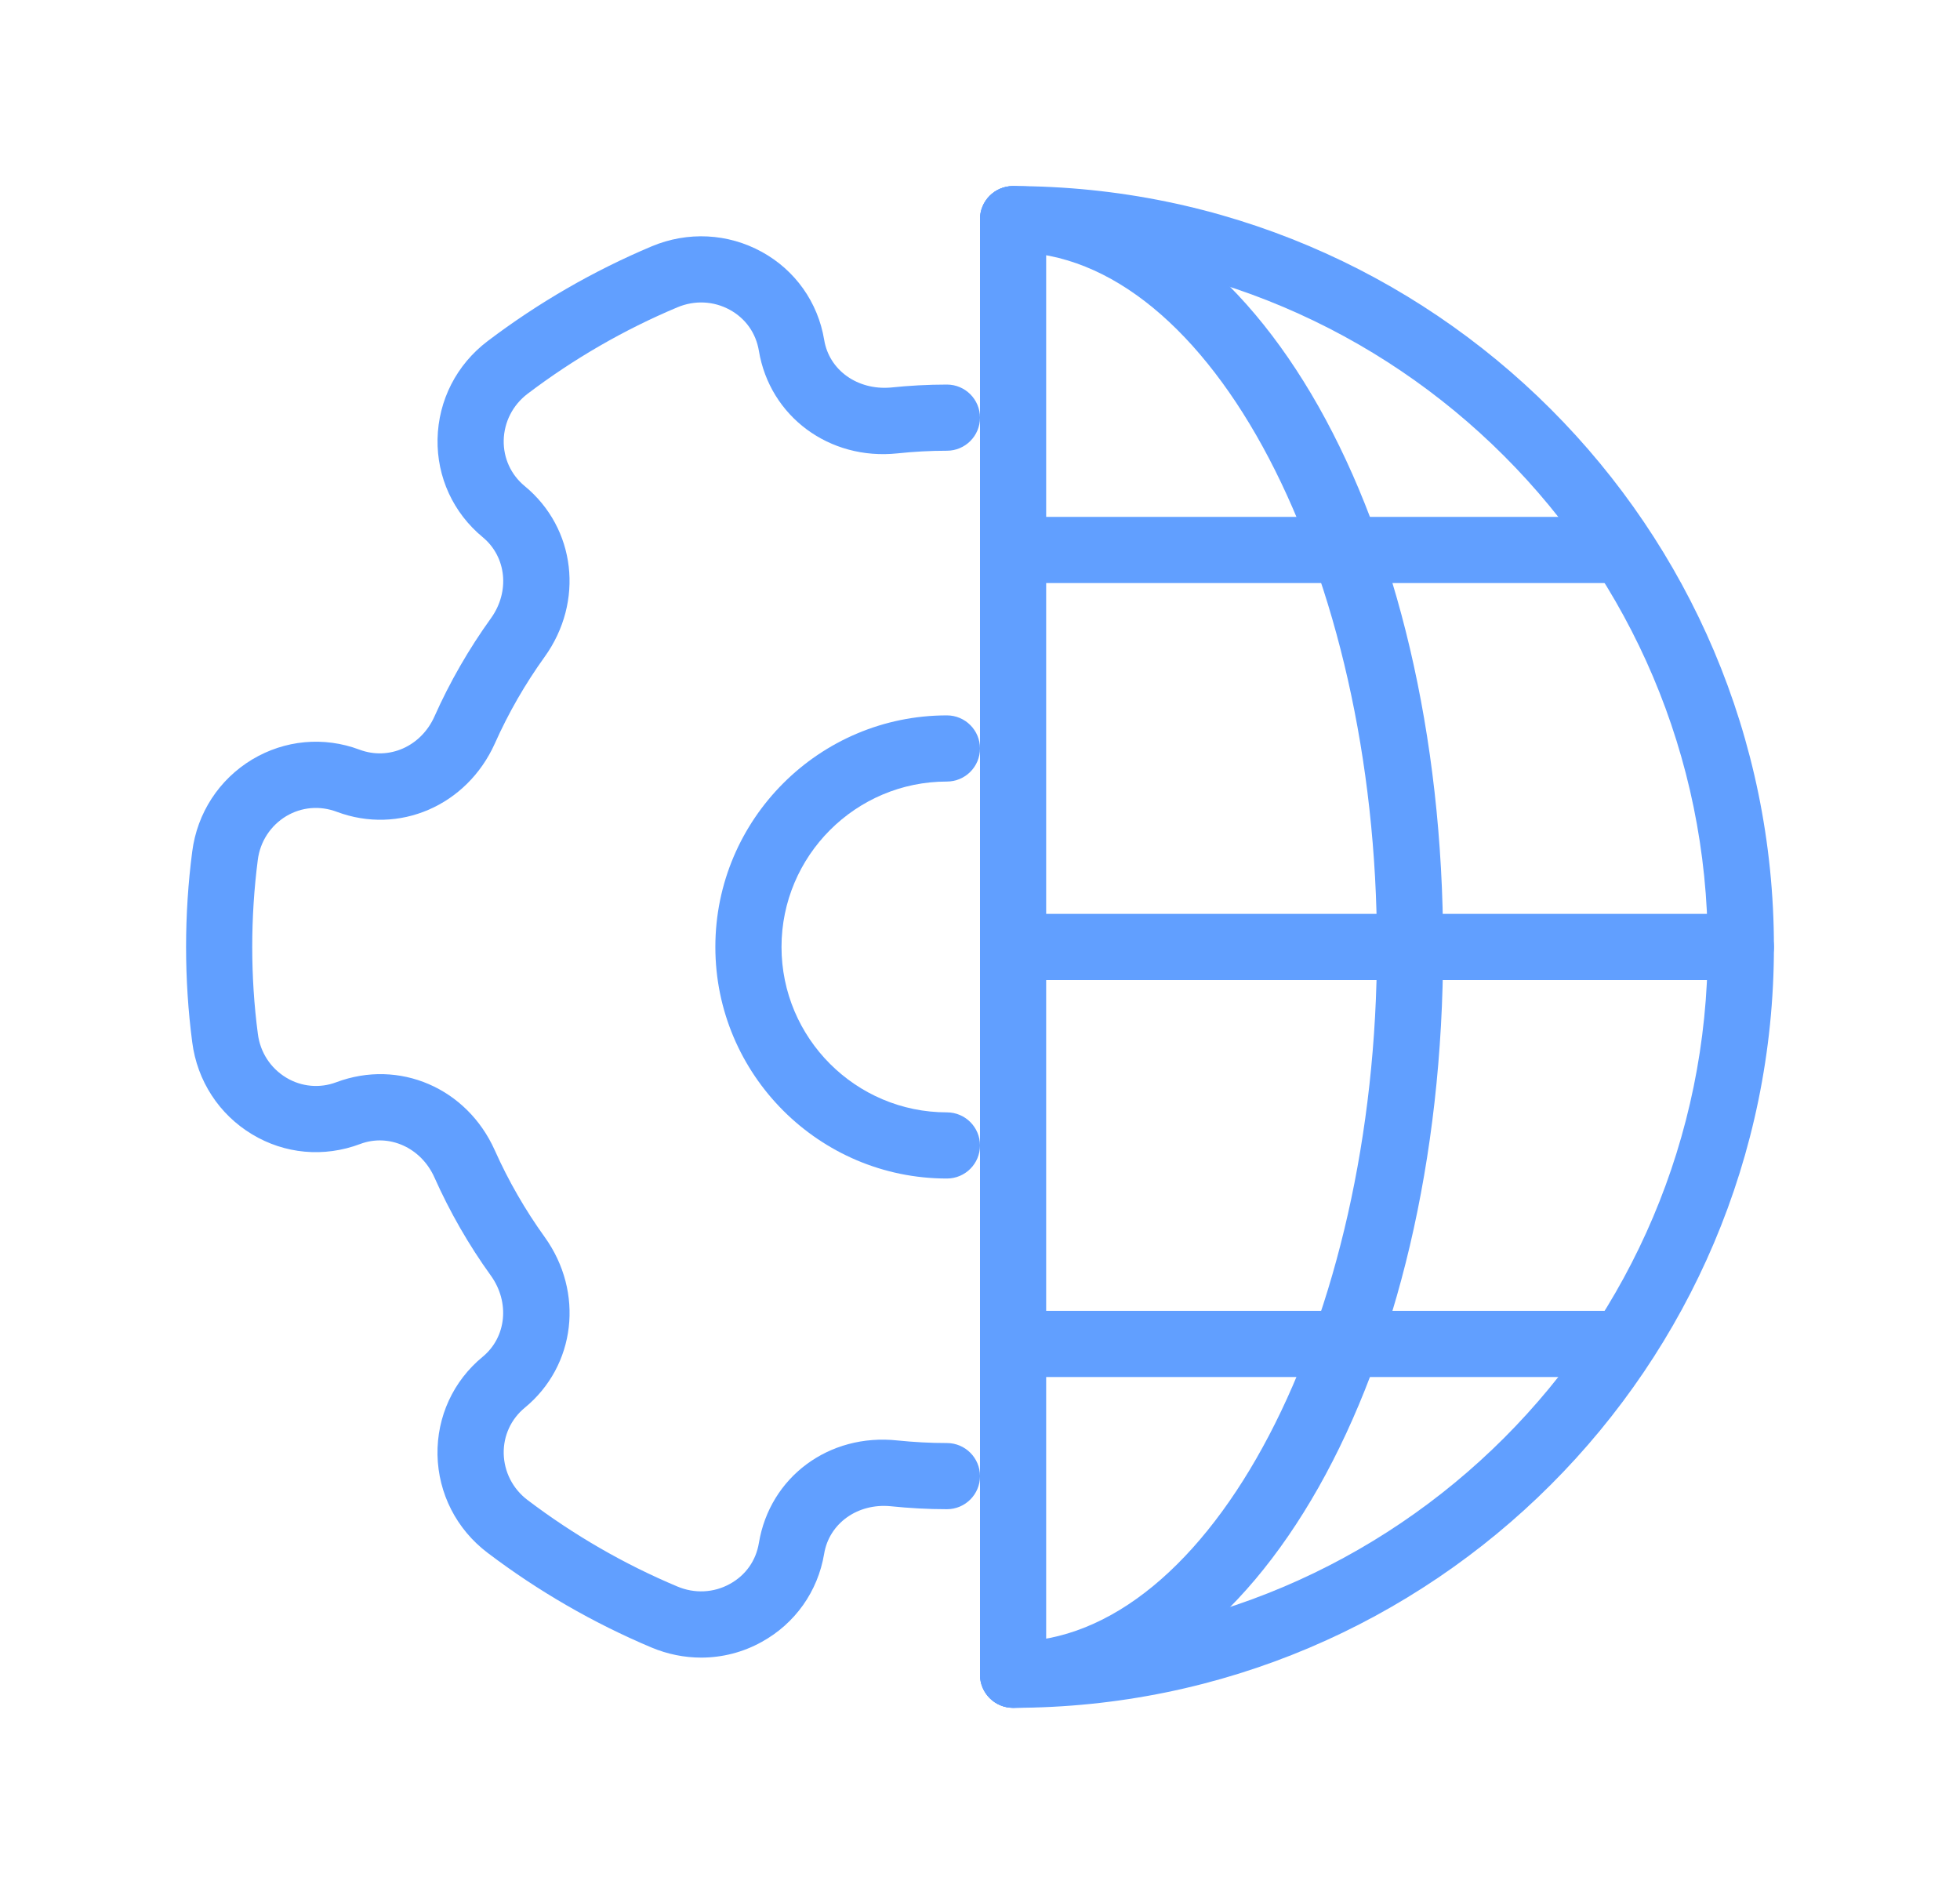
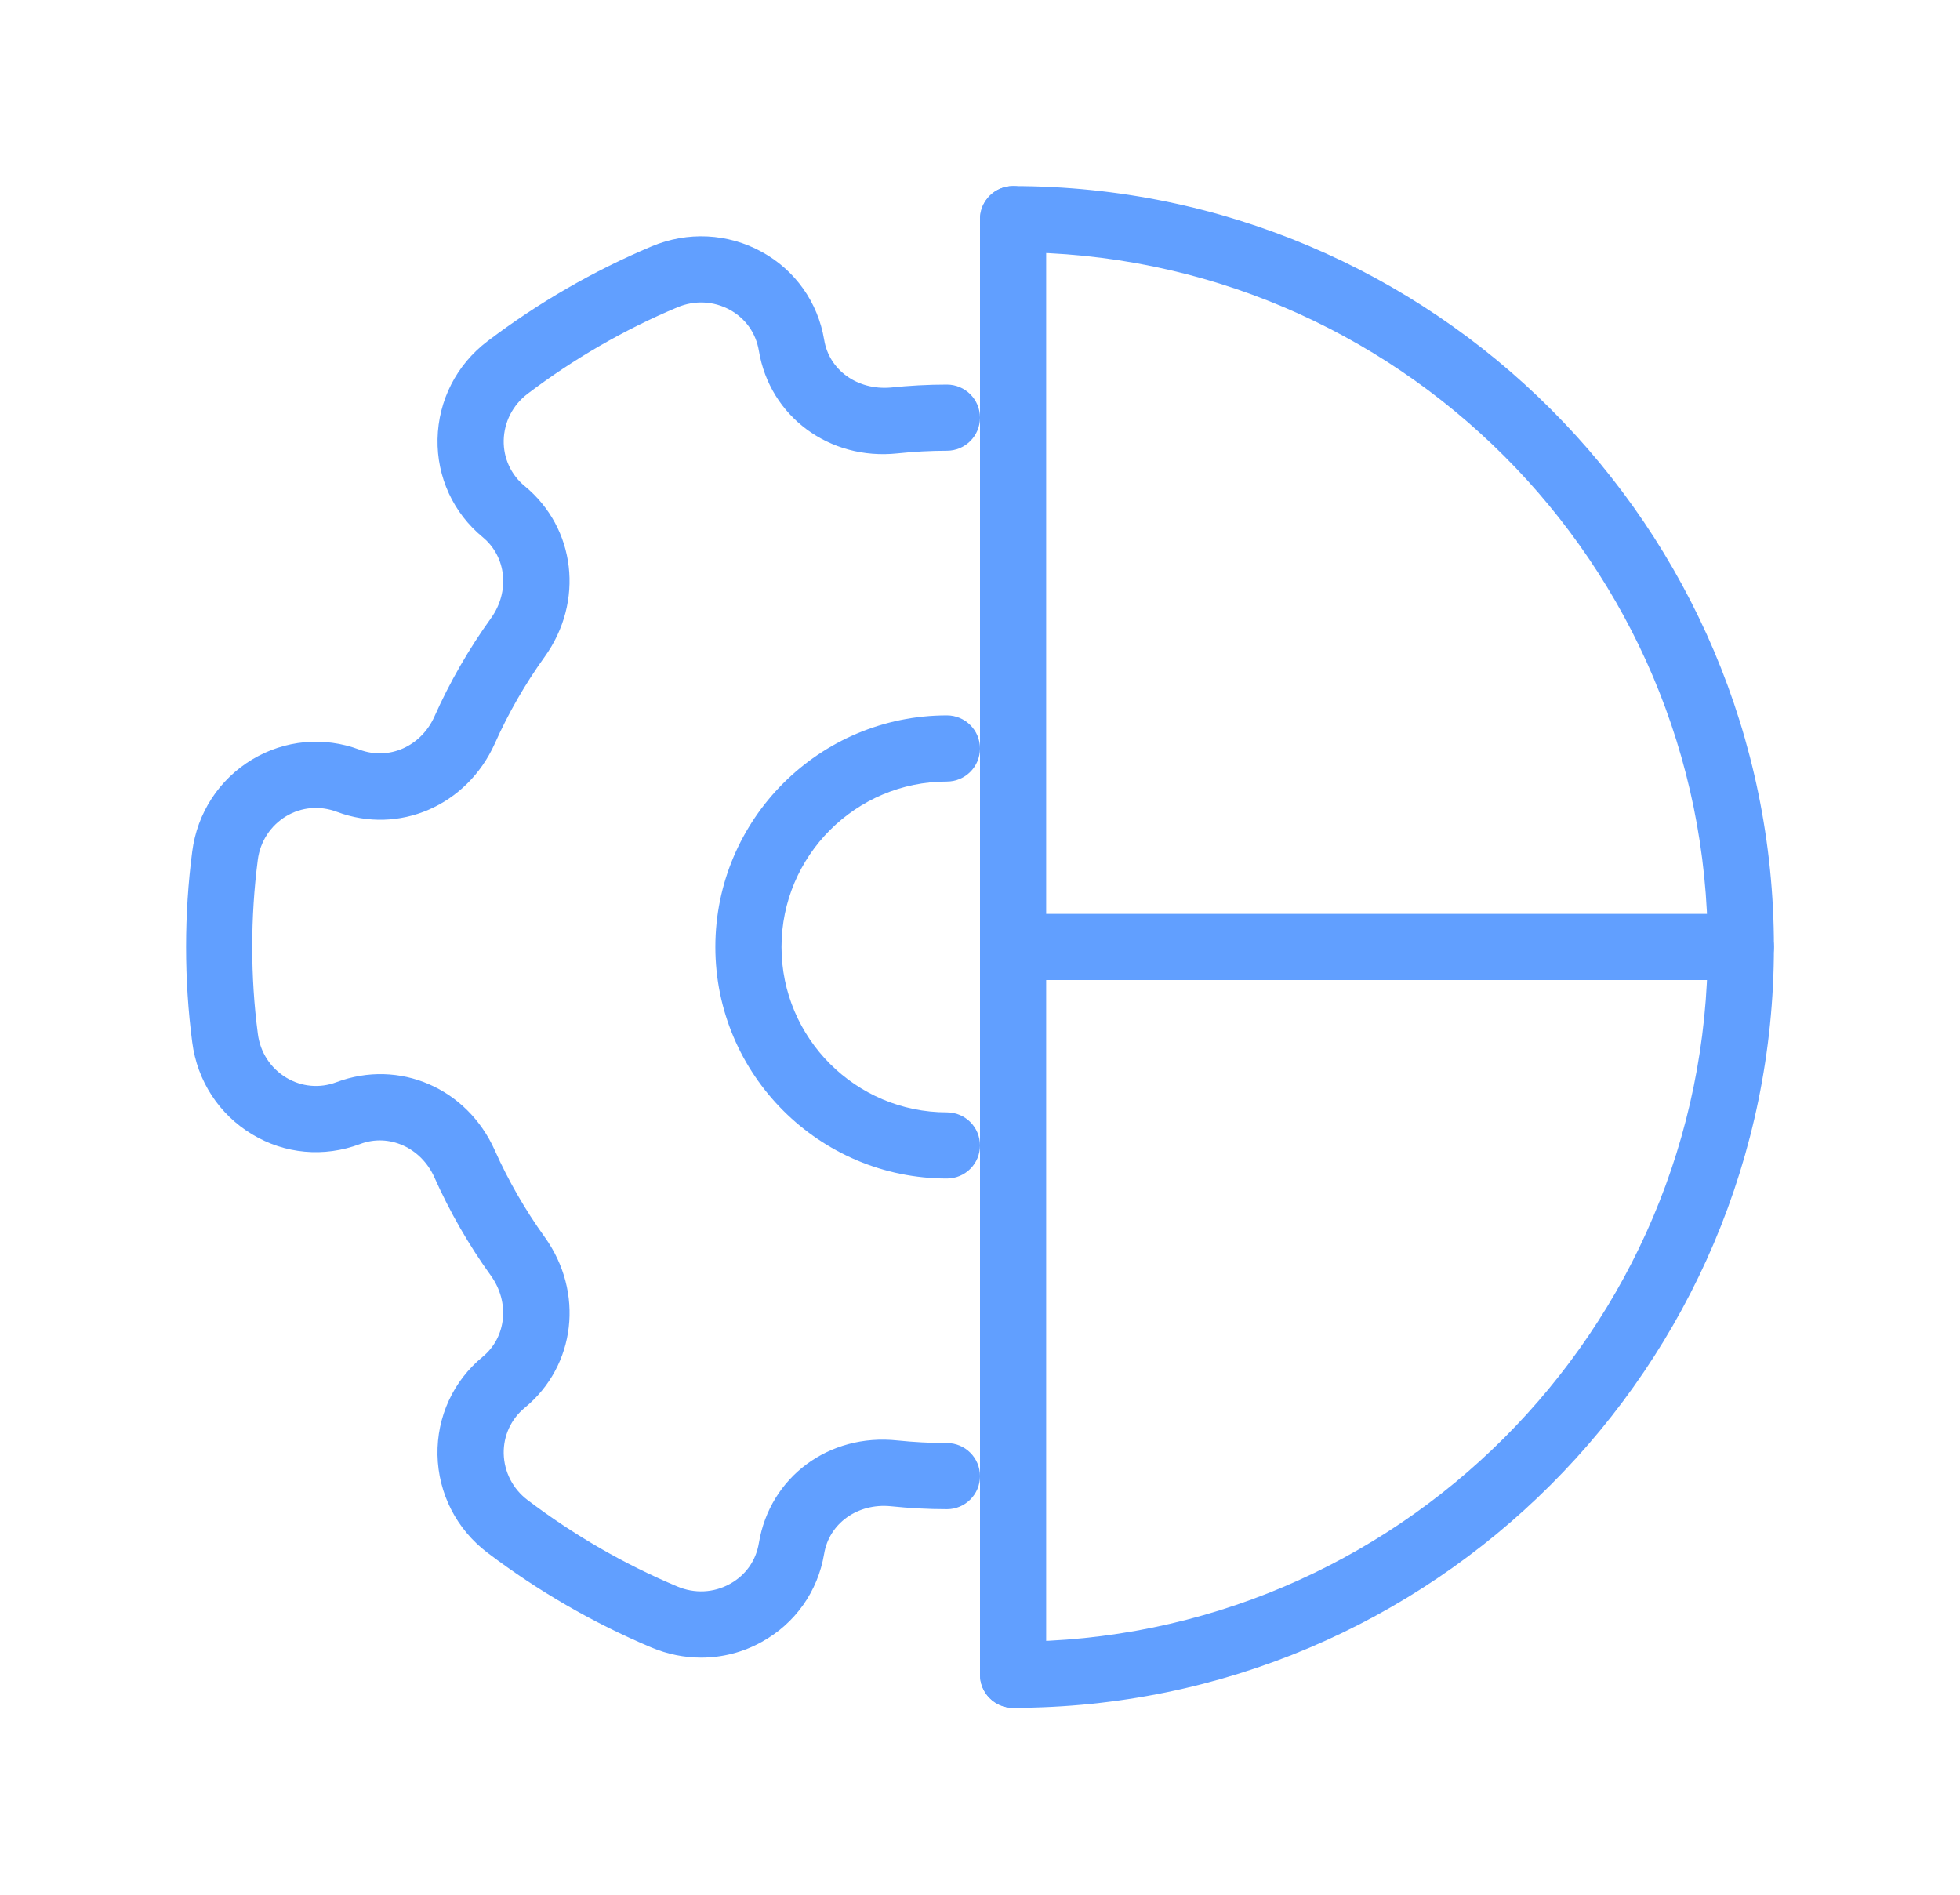
<svg xmlns="http://www.w3.org/2000/svg" width="632" height="611" viewBox="0 0 632 611" fill="none">
  <g filter="url(#filter0_d)">
    <path d="M326.667 10C320.779 10 316 14.779 316 20.667C316 26.555 320.779 31.333 326.667 31.333C450.187 31.333 550.667 131.813 550.667 255.333C550.667 378.853 450.187 479.333 326.667 479.333C320.779 479.333 316 484.112 316 490C316 495.888 320.779 500.667 326.667 500.667C461.941 500.666 572 390.608 572 255.333C572 120.058 461.941 10 326.667 10Z" fill="#619FFF" />
  </g>
  <g filter="url(#filter1_d)">
-     <path d="M326.667 10C320.779 10 316 14.779 316 20.667C316 26.555 320.779 31.333 326.667 31.333C390.261 31.333 444 133.925 444 255.333C444 376.741 390.261 479.333 326.667 479.333C320.779 479.333 316 484.112 316 490C316 495.888 320.779 500.667 326.667 500.667C404.427 500.667 465.334 392.912 465.334 255.334C465.334 117.756 404.427 10 326.667 10Z" fill="#619FFF" />
-   </g>
+     </g>
  <g filter="url(#filter2_d)">
    <path d="M326.667 10C320.779 10 316 14.779 316 20.667V490C316 495.888 320.779 500.667 326.667 500.667C332.555 500.667 337.334 495.888 337.334 490V20.666C337.333 14.778 332.555 10 326.667 10Z" fill="#619FFF" />
  </g>
  <g filter="url(#filter3_d)">
    <path d="M561.333 244.666H326.667C320.779 244.666 316 249.445 316 255.333C316 261.221 320.779 266 326.667 266H561.334C567.222 266 572.001 261.221 572.001 255.333C572.001 249.445 567.221 244.666 561.333 244.666Z" fill="#619FFF" />
  </g>
  <g filter="url(#filter4_d)">
-     <path d="M518.667 116.666H326.667C320.779 116.666 316 121.445 316 127.333C316 133.221 320.779 138 326.667 138H518.667C524.555 138 529.334 133.221 529.334 127.333C529.334 121.445 524.555 116.666 518.667 116.666Z" fill="#619FFF" />
-   </g>
+     </g>
  <g filter="url(#filter5_d)">
-     <path d="M518.667 372.666H326.667C320.779 372.666 316 377.445 316 383.333C316 389.221 320.779 394 326.667 394H518.667C524.555 394 529.334 389.221 529.334 383.333C529.333 377.445 524.555 372.666 518.667 372.666Z" fill="#619FFF" />
-   </g>
+     </g>
  <g filter="url(#filter6_d)">
    <path d="M305.331 308.666C275.913 308.666 251.998 284.73 251.998 255.333C251.998 225.936 275.913 202 305.331 202C311.219 202 315.998 197.221 315.998 191.333C315.998 185.445 311.219 180.666 305.331 180.666C264.158 180.666 230.664 214.159 230.664 255.333C230.664 296.507 264.157 330 305.331 330C311.219 330 315.998 325.221 315.998 319.333C315.998 313.445 311.219 308.666 305.331 308.666Z" fill="#619FFF" />
  </g>
  <g filter="url(#filter7_d)">
    <path d="M305.333 415.29C299.957 415.29 294.645 414.991 289.418 414.458C267.21 412.069 248.223 426.341 244.703 447.503C243.764 453.22 240.436 457.914 235.359 460.708C230.132 463.609 223.946 463.887 218.399 461.54C201.226 454.329 184.991 444.943 170.1 433.657C165.343 430.052 162.548 424.569 162.42 418.66C162.313 412.921 164.788 407.545 169.225 403.897C185.673 390.35 188.425 366.67 175.625 348.857C169.332 340.11 163.934 330.724 159.54 320.889C150.58 300.857 128.735 291.342 108.425 298.958C103.092 300.963 97.204 300.43 92.318 297.486C87.241 294.435 83.891 289.294 83.145 283.342C81.929 274.126 81.332 264.697 81.332 255.331C81.332 245.965 81.929 236.536 83.124 227.278C83.871 221.347 87.241 216.206 92.297 213.155C97.182 210.254 103.028 209.656 108.638 211.768C128.627 219.256 150.537 209.805 159.561 189.731C163.934 179.918 169.332 170.531 175.625 161.784C188.425 143.971 185.652 120.291 169.182 106.723C164.766 103.096 162.313 97.72 162.419 92.003C162.547 86.072 165.342 80.611 170.099 76.984C184.99 65.699 201.224 56.312 218.398 49.101C223.945 46.754 230.131 47.032 235.358 49.912C240.435 52.707 243.742 57.4 244.702 63.117C248.222 84.258 267.401 98.509 289.395 96.184C294.643 95.629 299.955 95.331 305.331 95.331C311.221 95.333 316 90.554 316 84.666C316 78.778 311.221 73.999 305.333 73.999C299.21 73.999 293.152 74.34 287.178 74.959C276.554 75.855 267.381 69.434 265.759 59.599C263.754 47.482 256.415 37.135 245.663 31.226C234.719 25.21 221.77 24.549 210.122 29.434C191.327 37.349 173.535 47.631 157.237 59.983C147.21 67.578 141.344 79.076 141.088 91.556C140.853 103.865 146.165 115.385 155.659 123.215C163.318 129.551 164.47 140.772 158.304 149.348C151.179 159.247 145.035 169.913 140.085 181.028C135.776 190.649 125.45 195.279 115.914 191.716C104.415 187.407 91.829 188.58 81.29 194.895C70.623 201.338 63.583 212.154 61.983 224.57C60.661 234.704 60 245.05 60 255.333C60 265.616 60.661 275.962 61.984 286.053C63.584 298.49 70.624 309.328 81.291 315.749C91.787 322.085 104.416 323.28 116.15 318.864C125.387 315.387 135.755 319.995 140.065 329.616C145.036 340.773 151.158 351.44 158.284 361.317C164.449 369.914 163.297 381.157 155.639 387.472C146.146 395.28 140.855 406.8 141.068 419.109C141.324 431.568 147.191 443.088 157.217 450.682C173.516 463.034 191.308 473.317 210.102 481.231C215.265 483.386 220.683 484.474 226.081 484.474C232.844 484.474 239.564 482.789 245.644 479.397C256.396 473.466 263.713 463.12 265.74 451.024C267.361 441.168 276.556 434.64 287.18 435.664C293.153 436.283 299.212 436.624 305.335 436.624C311.223 436.624 316.002 431.845 316.002 425.957C316 420.069 311.221 415.29 305.333 415.29Z" fill="#619FFF" />
  </g>
  <defs>
    <filter id="filter0_d" x="256" y="0" width="376" height="610.667" filterUnits="userSpaceOnUse" color-interpolation-filters="sRGB">
      <feFlood flood-opacity="0" result="BackgroundImageFix" />
      <feColorMatrix in="SourceAlpha" type="matrix" values="0 0 0 0 0 0 0 0 0 0 0 0 0 0 0 0 0 0 127 0" />
      <feOffset dy="50" />
      <feGaussianBlur stdDeviation="30" />
      <feColorMatrix type="matrix" values="0 0 0 0 0.361 0 0 0 0 0.918 0 0 0 0 1 0 0 0 0.08 0" />
      <feBlend mode="normal" in2="BackgroundImageFix" result="effect1_dropShadow" />
      <feBlend mode="normal" in="SourceGraphic" in2="effect1_dropShadow" result="shape" />
    </filter>
    <filter id="filter1_d" x="256" y="0" width="269.334" height="610.667" filterUnits="userSpaceOnUse" color-interpolation-filters="sRGB">
      <feFlood flood-opacity="0" result="BackgroundImageFix" />
      <feColorMatrix in="SourceAlpha" type="matrix" values="0 0 0 0 0 0 0 0 0 0 0 0 0 0 0 0 0 0 127 0" />
      <feOffset dy="50" />
      <feGaussianBlur stdDeviation="30" />
      <feColorMatrix type="matrix" values="0 0 0 0 0.361 0 0 0 0 0.918 0 0 0 0 1 0 0 0 0.08 0" />
      <feBlend mode="normal" in2="BackgroundImageFix" result="effect1_dropShadow" />
      <feBlend mode="normal" in="SourceGraphic" in2="effect1_dropShadow" result="shape" />
    </filter>
    <filter id="filter2_d" x="256" y="0" width="141.334" height="610.667" filterUnits="userSpaceOnUse" color-interpolation-filters="sRGB">
      <feFlood flood-opacity="0" result="BackgroundImageFix" />
      <feColorMatrix in="SourceAlpha" type="matrix" values="0 0 0 0 0 0 0 0 0 0 0 0 0 0 0 0 0 0 127 0" />
      <feOffset dy="50" />
      <feGaussianBlur stdDeviation="30" />
      <feColorMatrix type="matrix" values="0 0 0 0 0.361 0 0 0 0 0.918 0 0 0 0 1 0 0 0 0.08 0" />
      <feBlend mode="normal" in2="BackgroundImageFix" result="effect1_dropShadow" />
      <feBlend mode="normal" in="SourceGraphic" in2="effect1_dropShadow" result="shape" />
    </filter>
    <filter id="filter3_d" x="256" y="234.666" width="376.001" height="141.334" filterUnits="userSpaceOnUse" color-interpolation-filters="sRGB">
      <feFlood flood-opacity="0" result="BackgroundImageFix" />
      <feColorMatrix in="SourceAlpha" type="matrix" values="0 0 0 0 0 0 0 0 0 0 0 0 0 0 0 0 0 0 127 0" />
      <feOffset dy="50" />
      <feGaussianBlur stdDeviation="30" />
      <feColorMatrix type="matrix" values="0 0 0 0 0.361 0 0 0 0 0.918 0 0 0 0 1 0 0 0 0.08 0" />
      <feBlend mode="normal" in2="BackgroundImageFix" result="effect1_dropShadow" />
      <feBlend mode="normal" in="SourceGraphic" in2="effect1_dropShadow" result="shape" />
    </filter>
    <filter id="filter4_d" x="256" y="106.666" width="333.334" height="141.334" filterUnits="userSpaceOnUse" color-interpolation-filters="sRGB">
      <feFlood flood-opacity="0" result="BackgroundImageFix" />
      <feColorMatrix in="SourceAlpha" type="matrix" values="0 0 0 0 0 0 0 0 0 0 0 0 0 0 0 0 0 0 127 0" />
      <feOffset dy="50" />
      <feGaussianBlur stdDeviation="30" />
      <feColorMatrix type="matrix" values="0 0 0 0 0.361 0 0 0 0 0.918 0 0 0 0 1 0 0 0 0.08 0" />
      <feBlend mode="normal" in2="BackgroundImageFix" result="effect1_dropShadow" />
      <feBlend mode="normal" in="SourceGraphic" in2="effect1_dropShadow" result="shape" />
    </filter>
    <filter id="filter5_d" x="256" y="362.666" width="333.334" height="141.334" filterUnits="userSpaceOnUse" color-interpolation-filters="sRGB">
      <feFlood flood-opacity="0" result="BackgroundImageFix" />
      <feColorMatrix in="SourceAlpha" type="matrix" values="0 0 0 0 0 0 0 0 0 0 0 0 0 0 0 0 0 0 127 0" />
      <feOffset dy="50" />
      <feGaussianBlur stdDeviation="30" />
      <feColorMatrix type="matrix" values="0 0 0 0 0.361 0 0 0 0 0.918 0 0 0 0 1 0 0 0 0.08 0" />
      <feBlend mode="normal" in2="BackgroundImageFix" result="effect1_dropShadow" />
      <feBlend mode="normal" in="SourceGraphic" in2="effect1_dropShadow" result="shape" />
    </filter>
    <filter id="filter6_d" x="170.664" y="170.666" width="205.334" height="269.334" filterUnits="userSpaceOnUse" color-interpolation-filters="sRGB">
      <feFlood flood-opacity="0" result="BackgroundImageFix" />
      <feColorMatrix in="SourceAlpha" type="matrix" values="0 0 0 0 0 0 0 0 0 0 0 0 0 0 0 0 0 0 127 0" />
      <feOffset dy="50" />
      <feGaussianBlur stdDeviation="30" />
      <feColorMatrix type="matrix" values="0 0 0 0 0.361 0 0 0 0 0.918 0 0 0 0 1 0 0 0 0.08 0" />
      <feBlend mode="normal" in2="BackgroundImageFix" result="effect1_dropShadow" />
      <feBlend mode="normal" in="SourceGraphic" in2="effect1_dropShadow" result="shape" />
    </filter>
    <filter id="filter7_d" x="0" y="16.19" width="376.002" height="578.284" filterUnits="userSpaceOnUse" color-interpolation-filters="sRGB">
      <feFlood flood-opacity="0" result="BackgroundImageFix" />
      <feColorMatrix in="SourceAlpha" type="matrix" values="0 0 0 0 0 0 0 0 0 0 0 0 0 0 0 0 0 0 127 0" />
      <feOffset dy="50" />
      <feGaussianBlur stdDeviation="30" />
      <feColorMatrix type="matrix" values="0 0 0 0 0.361 0 0 0 0 0.918 0 0 0 0 1 0 0 0 0.08 0" />
      <feBlend mode="normal" in2="BackgroundImageFix" result="effect1_dropShadow" />
      <feBlend mode="normal" in="SourceGraphic" in2="effect1_dropShadow" result="shape" />
    </filter>
  </defs>
</svg>